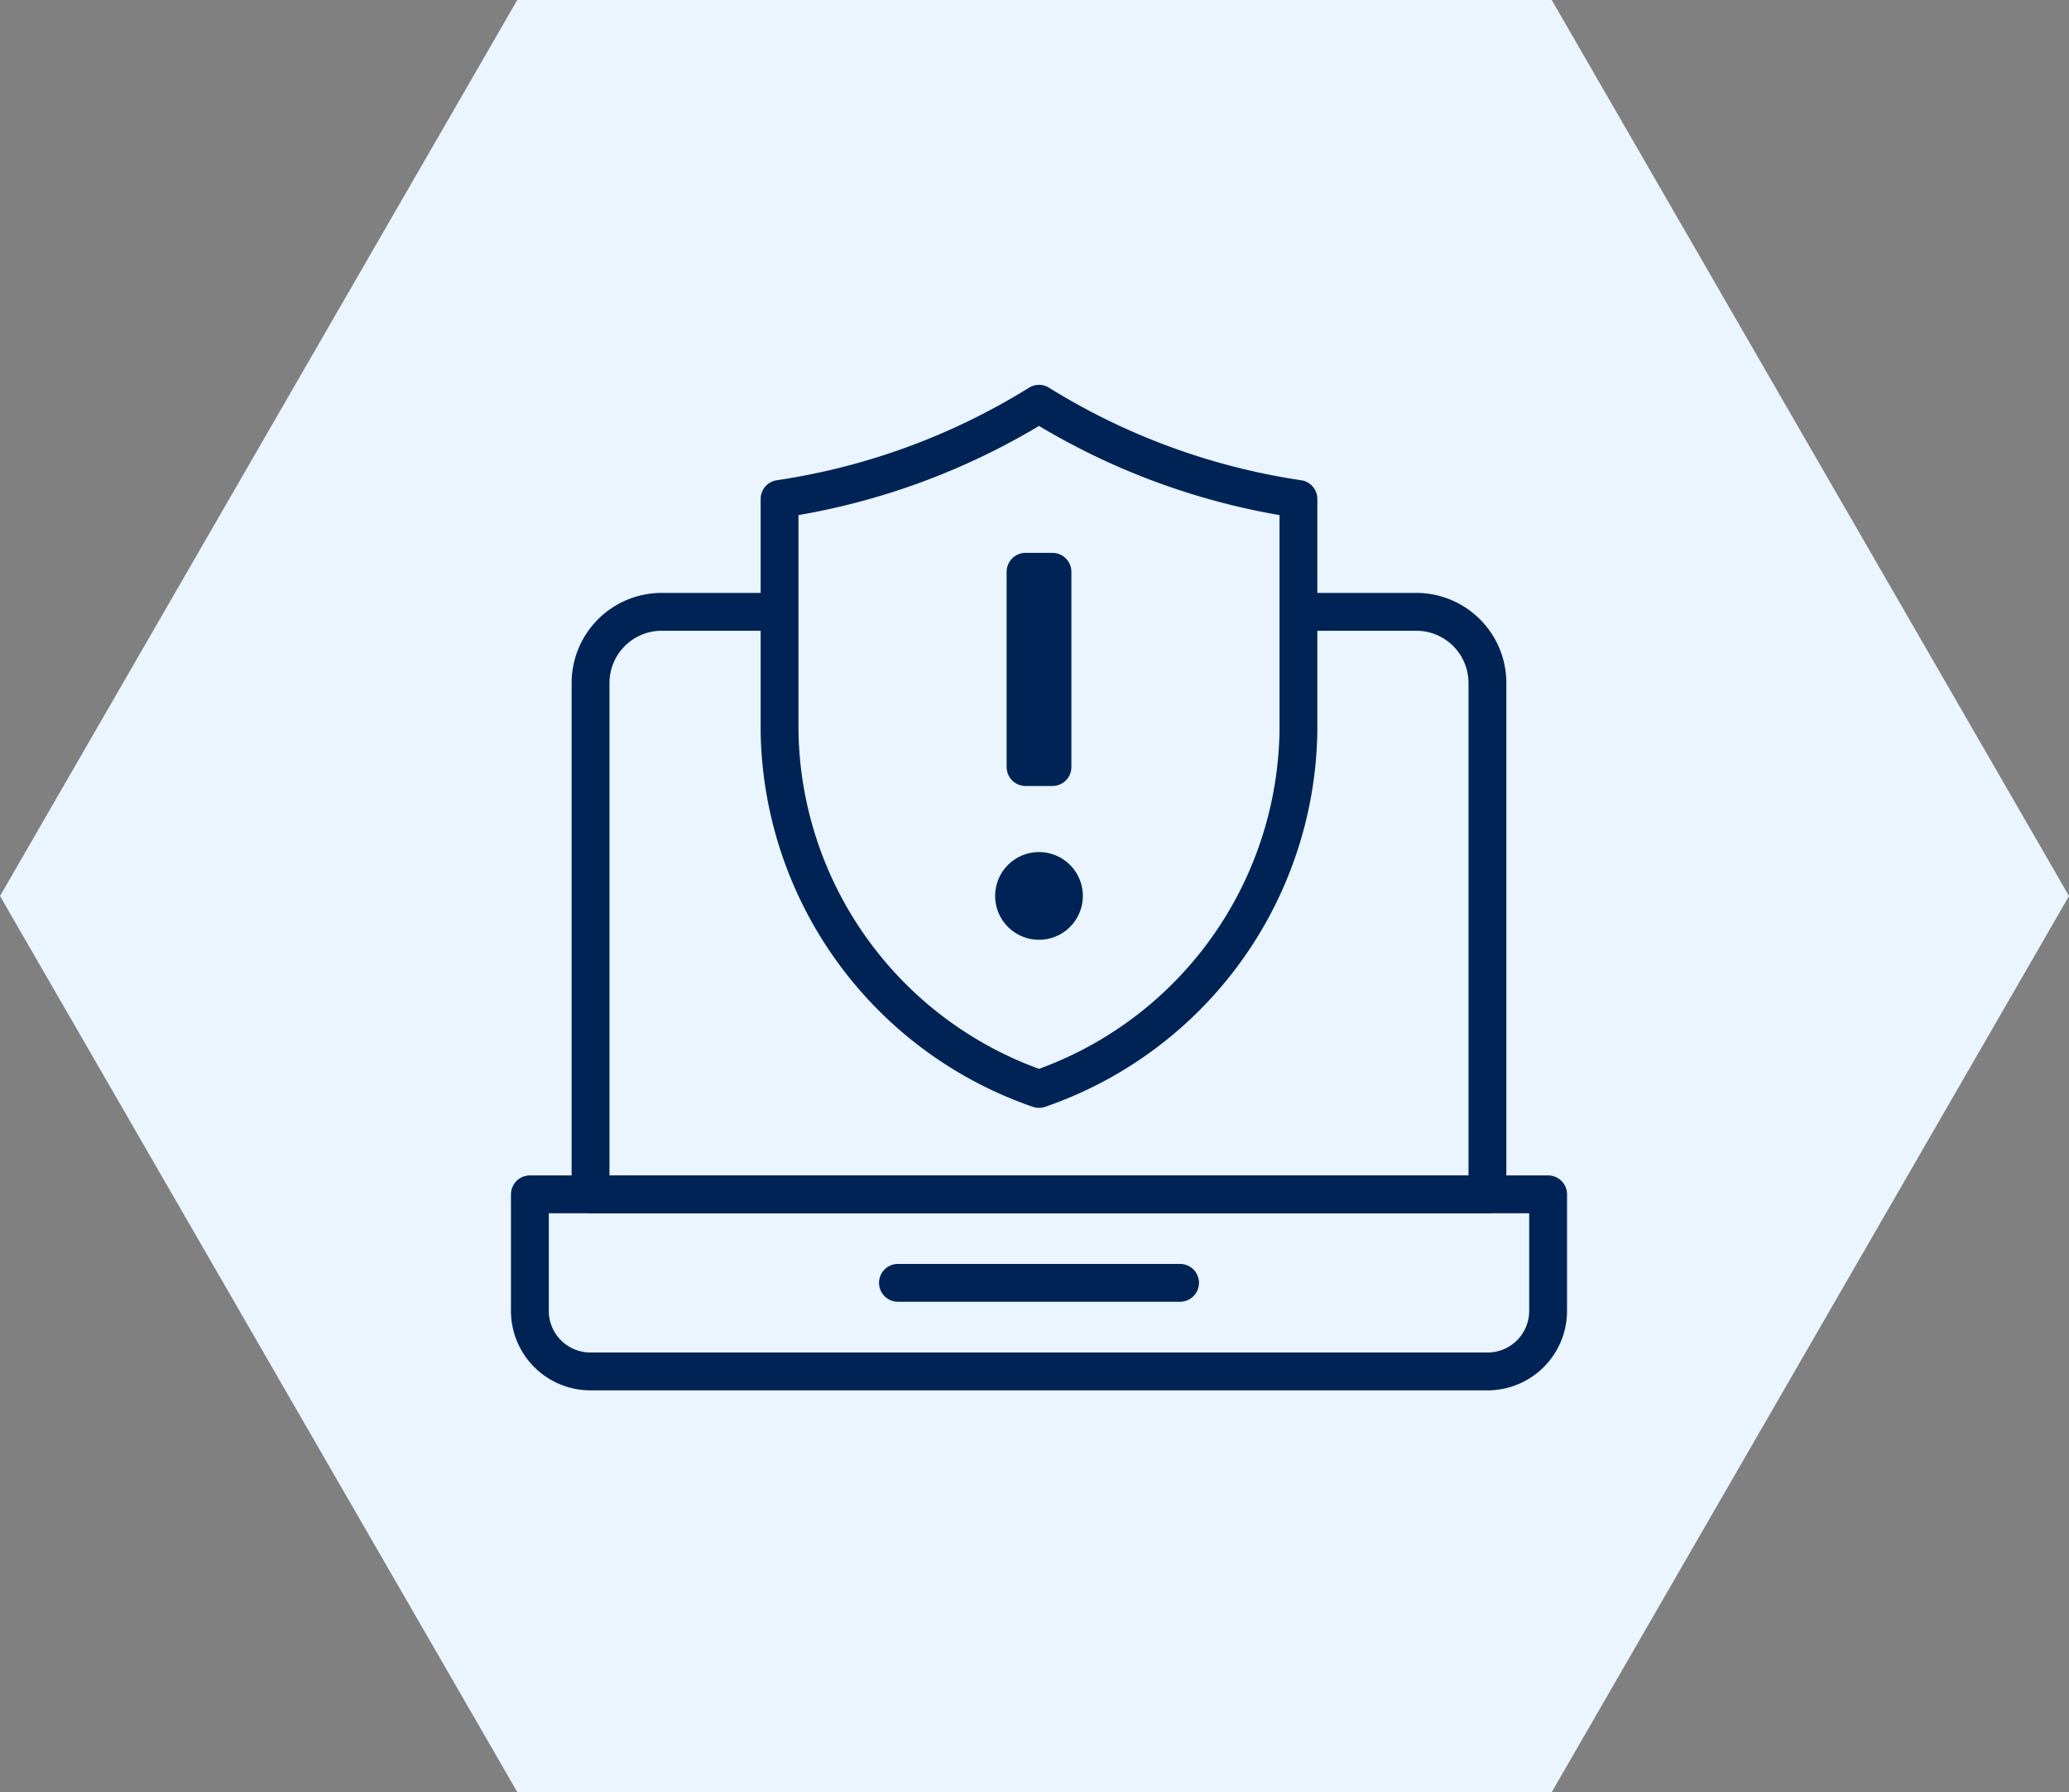
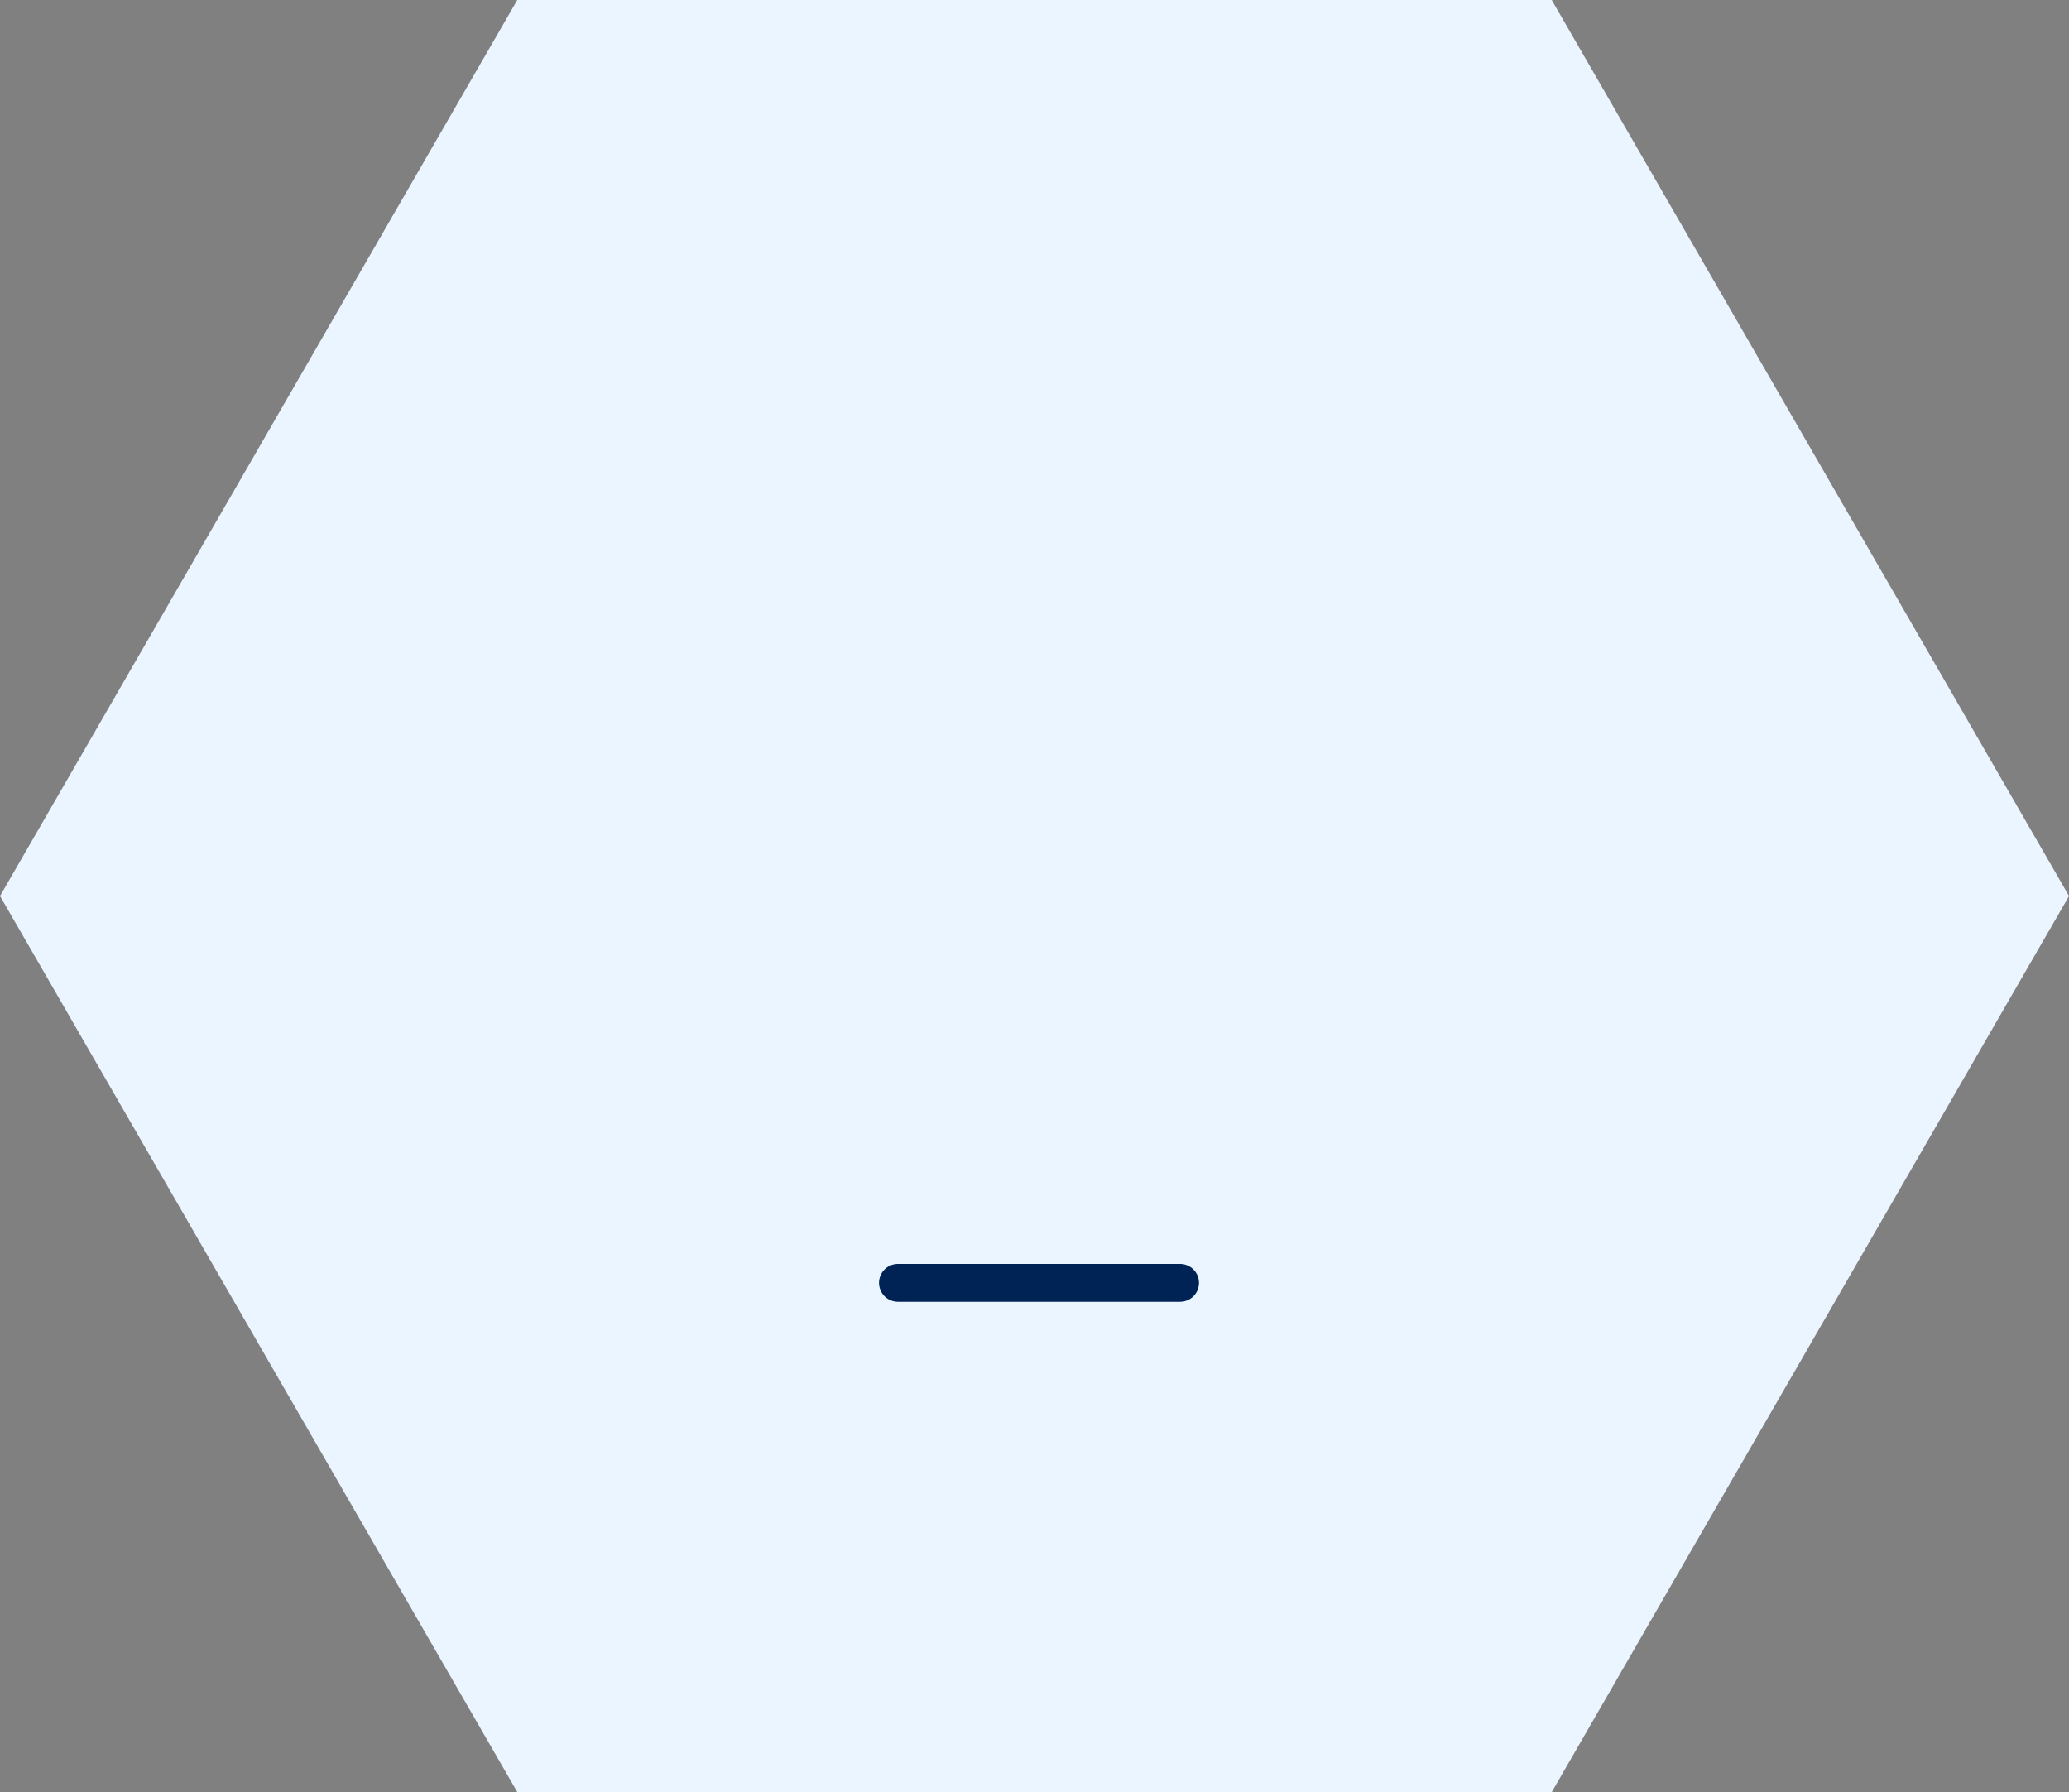
<svg xmlns="http://www.w3.org/2000/svg" width="82" height="71.014" viewBox="0 0 82 71.014">
  <rect x="0" y="0" width="82" height="71.014" fill="#808080" stroke="none" />
  <g id="Group_2619" data-name="Group 2619" transform="translate(-413 -802)">
    <g id="Group_2554" data-name="Group 2554" transform="translate(413 802)">
      <g id="Group_2528" data-name="Group 2528">
        <g id="Group_2527" data-name="Group 2527">
-           <path id="Path_2564" data-name="Path 2564" d="M10.863 0l-20.5 35.507 20.5 35.507h41l20.5-35.507L51.861 0z" transform="translate(9.638)" fill="#eaf5ff" />
+           <path id="Path_2564" data-name="Path 2564" d="M10.863 0l-20.5 35.507 20.5 35.507h41l20.5-35.507L51.861 0" transform="translate(9.638)" fill="#eaf5ff" />
        </g>
      </g>
      <g id="Group_2614" data-name="Group 2614" transform="translate(-100.066 -318.807)" stroke="#002356" stroke-linecap="round" stroke-linejoin="round" stroke-width="1.5">
-         <path id="Rectangle_1129" data-name="Rectangle 1129" d="M0 0h40.355v4.617a2.4 2.4 0 01-2.4 2.4H2.4a2.4 2.4 0 01-2.4-2.4V0h0z" transform="translate(121.067 366.136)" fill="none" />
-         <path id="Path_2618" data-name="Path 2618" d="M130.321 340.936h-4.646a2.821 2.821 0 00-2.821 2.821v20.263H158.4v-20.263a2.821 2.821 0 00-2.821-2.821h-4.633" transform="translate(.617 2.116)" fill="none" />
-         <path id="Path_2619" data-name="Path 2619" d="M148.987 338.58v9.22a15.24 15.24 0 01-10.281 14.158 15.24 15.24 0 01-10.283-14.158v-9.22a27.009 27.009 0 0010.214-3.73l.069-.043.069.043a27 27 0 0010.213 3.73z" transform="translate(2.539)" fill="none" />
        <path id="Line_72" data-name="Line 72" transform="translate(135.654 369.642)" fill="none" d="M0 0h11.181" />
        <g id="Group_2613" data-name="Group 2613" transform="translate(140.255 341.465)" fill="#002457">
-           <path id="Rectangle_1130" data-name="Rectangle 1130" transform="translate(.456)" d="M0 0h1.067v7.739H0z" />
-           <circle id="Ellipse_22" data-name="Ellipse 22" cx=".989" cy=".989" r=".989" transform="translate(0 11.856)" />
-         </g>
+           </g>
      </g>
    </g>
  </g>
</svg>